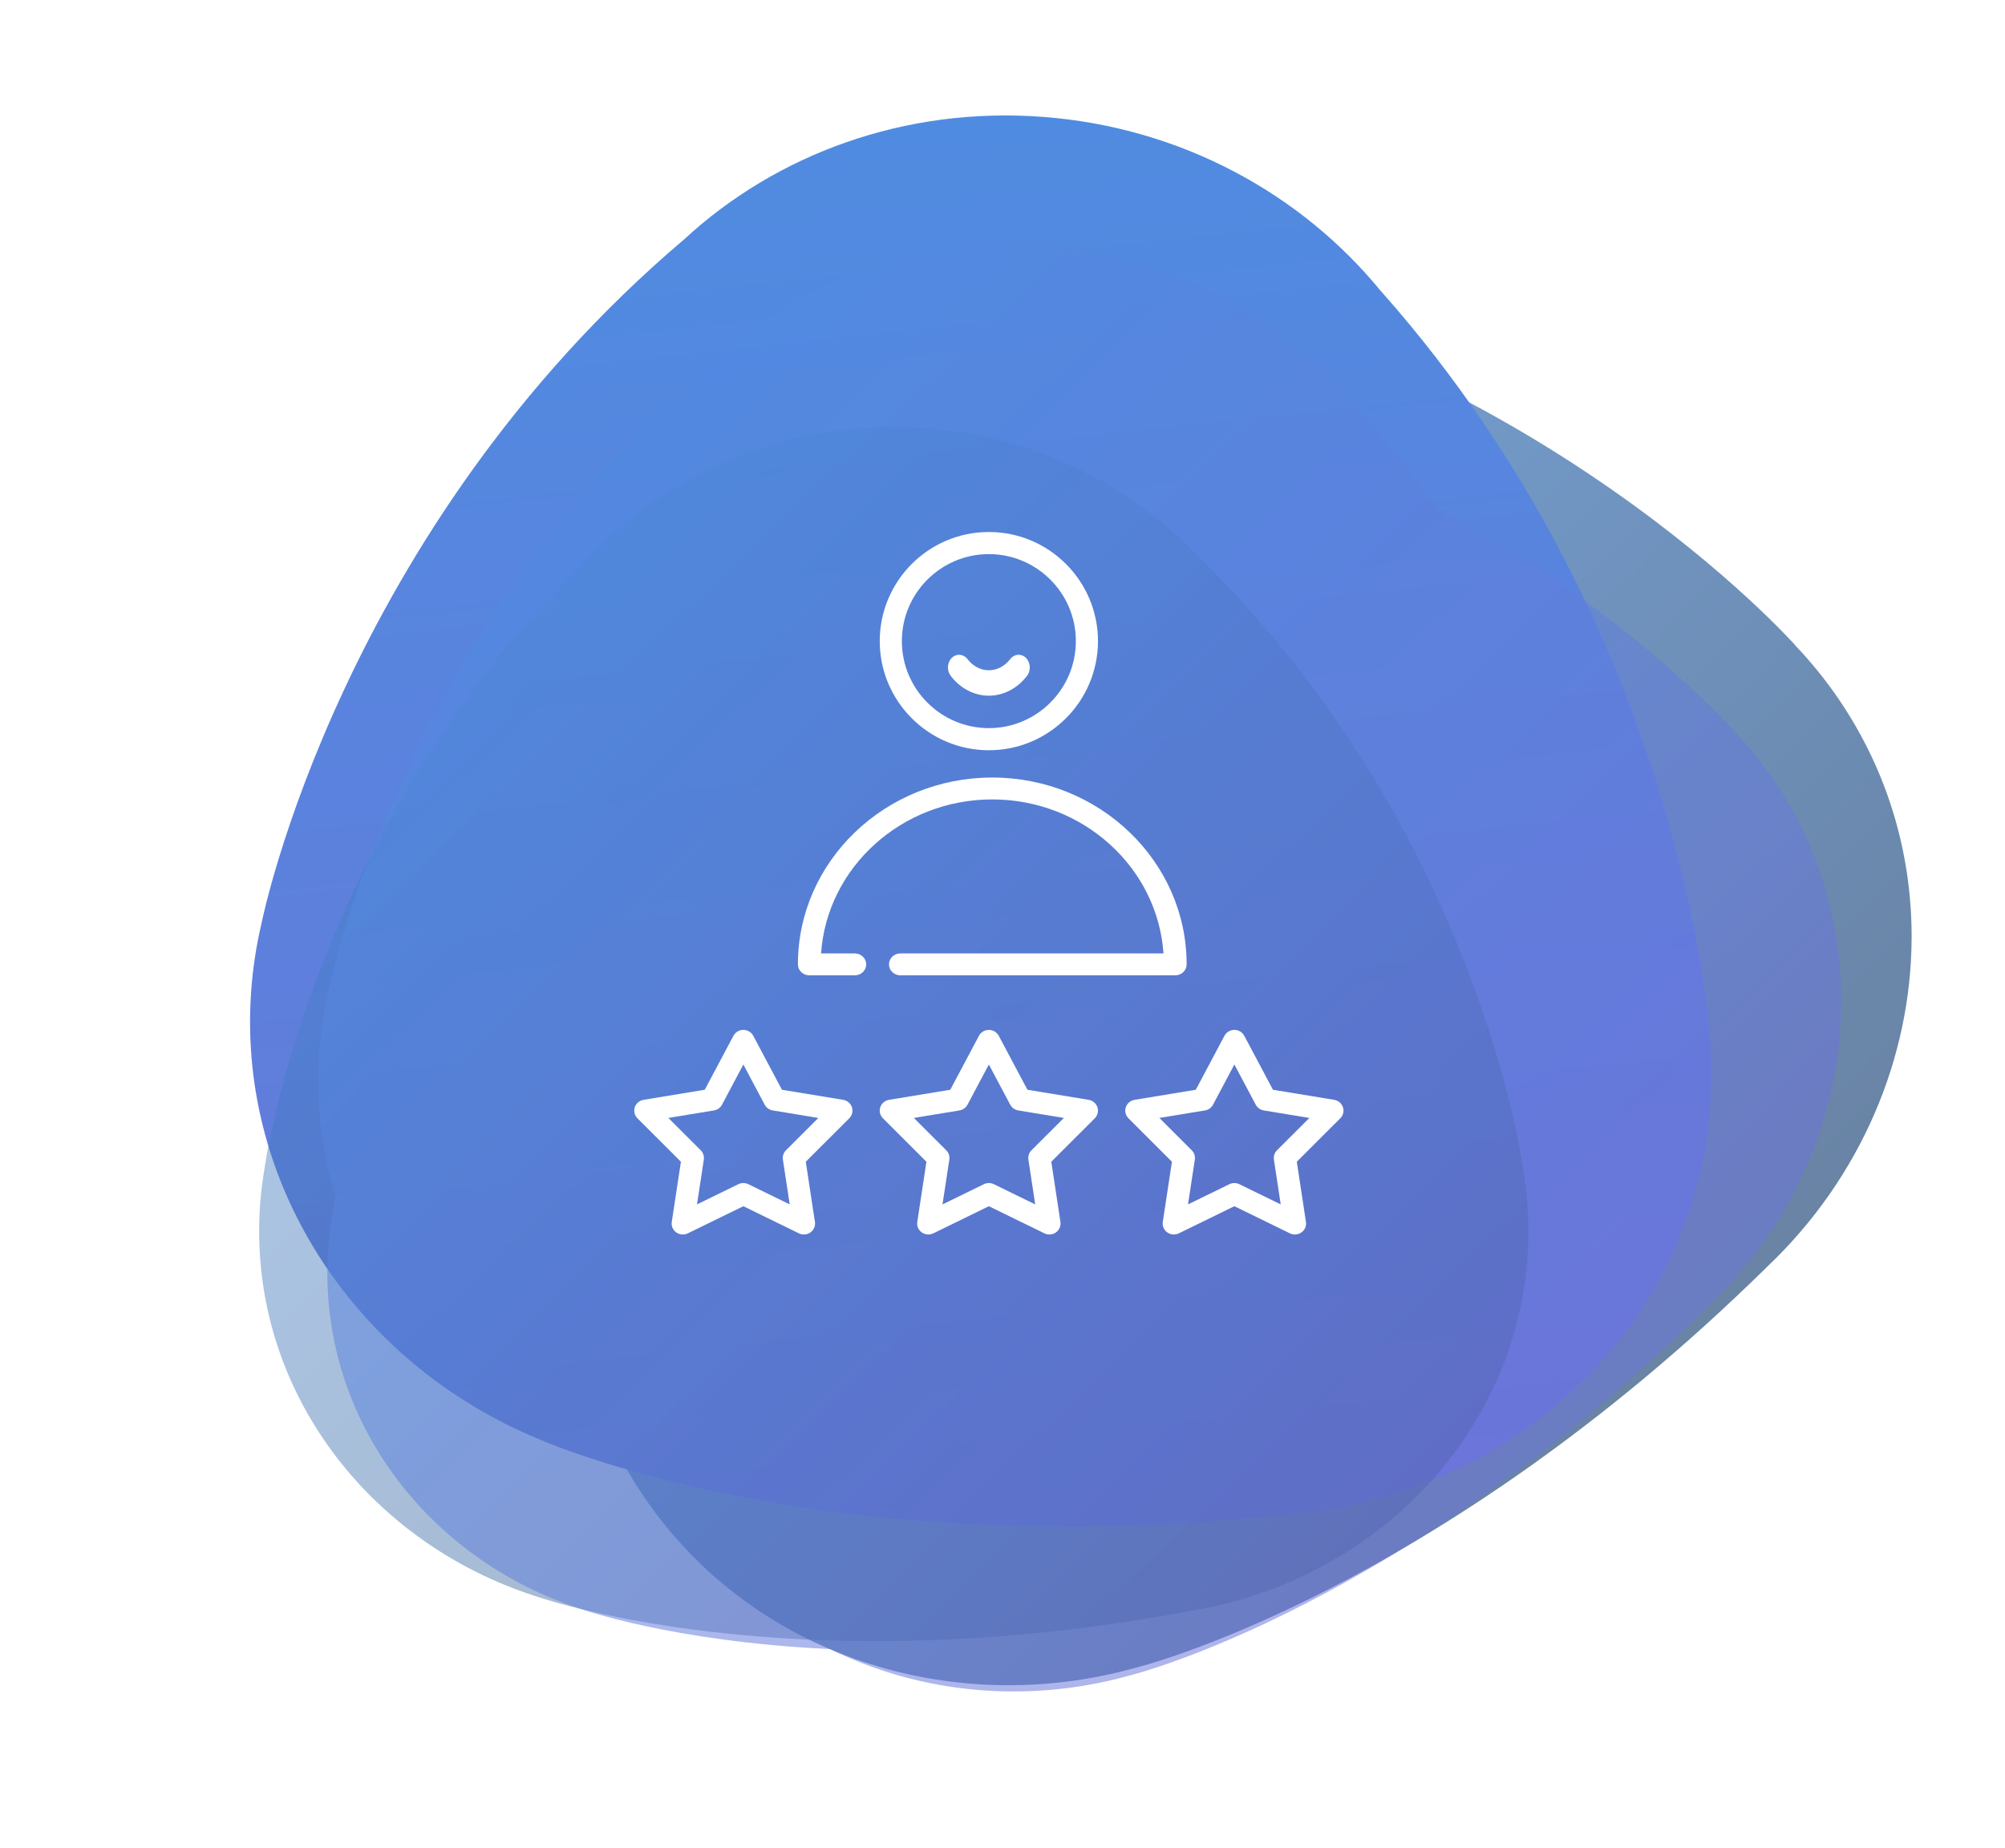
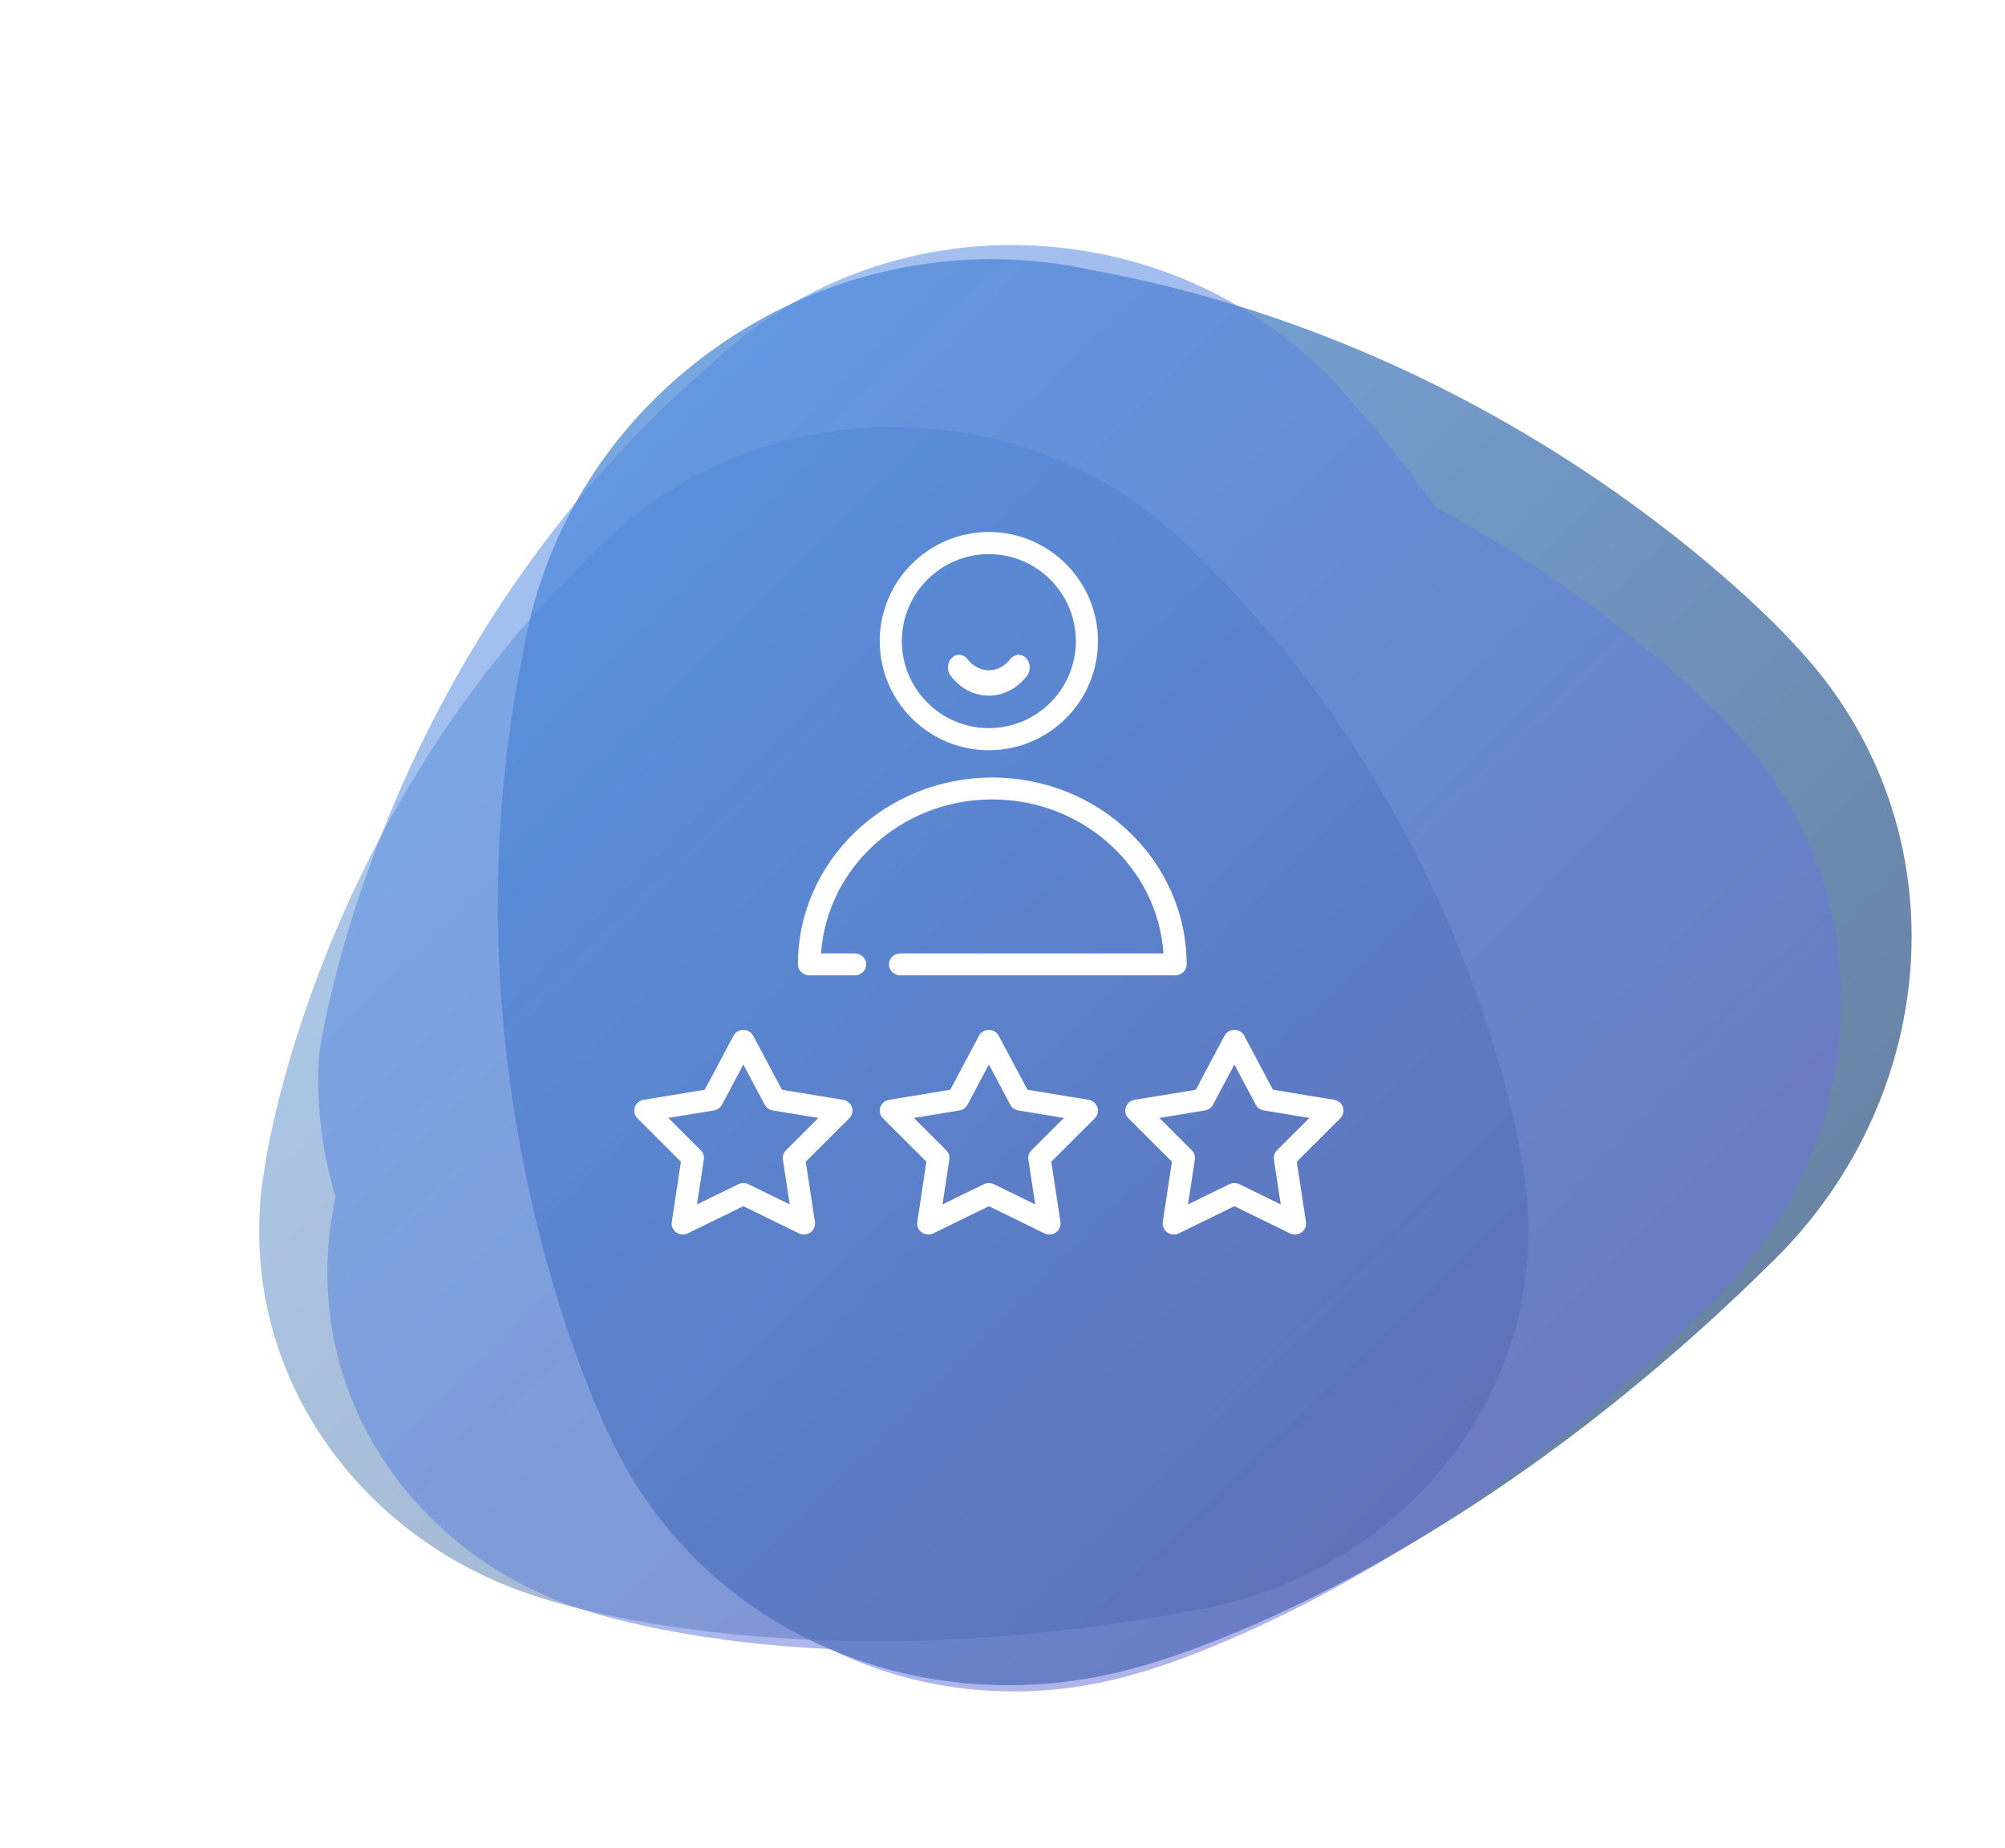
<svg xmlns="http://www.w3.org/2000/svg" width="294px" height="271px" viewBox="0 0 294 271" version="1.1">
  <title>ico-work_process_2</title>
  <desc>Created with Sketch.</desc>
  <defs>
    <linearGradient x1="0%" y1="6.24500451e-15%" x2="102%" y2="101%" id="linearGradient-1">
      <stop stop-color="#4A90E2" offset="0%" />
      <stop stop-color="#2C476A" offset="100%" />
    </linearGradient>
    <linearGradient x1="0%" y1="0%" x2="102%" y2="101%" id="linearGradient-2">
      <stop stop-color="#4A90E2" offset="0%" />
      <stop stop-color="#746DD7" offset="100%" />
    </linearGradient>
    <filter x="-13.4%" y="-14.1%" width="126.9%" height="128.3%" filterUnits="objectBoundingBox" id="filter-3">
      <feGaussianBlur stdDeviation="10" in="SourceGraphic" />
    </filter>
  </defs>
  <g id="ico-work_process_2" stroke="none" stroke-width="1" fill="none" fill-rule="evenodd">
    <g id="Group-10" transform="translate(2, -14)">
      <path d="M104.579,63.856 C87.964,74.932 77.678,91.724 74.769,109.448 C61.572,173.111 87.257,224.264 87.409,224.564 C88.809,227.61 90.474,230.58 92.418,233.442 C108.271,256.792 137.603,266.053 164.547,258.518 C164.547,258.518 208.184,247.889 257.151,199.705 L257.147,199.706 C270.862,186.688 278.25,169.106 278.307,151.501 L278.307,151.093 C278.269,139.109 274.831,127.133 267.677,116.595 C265.726,113.724 263.569,111.068 261.244,108.628 L261.281,108.647 C261.281,108.647 223.109,65.575 158.436,53.666 L158.47,53.683 C153.567,52.567 148.515,52 143.421,52 C130.154,51.999 116.595,55.845 104.579,63.856" id="Fill-1" fill="url(#linearGradient-1)" opacity="0.735" style="mix-blend-mode: darken;" />
-       <path d="M243.823,108.793 C241.837,105.868 239.64,103.163 237.27,100.678 L237.308,100.697 C237.308,100.697 198.418,56.827 132.528,44.697 L132.563,44.715 C114.556,40.617 94.6,43.785 77.658,55.077 C60.732,66.358 50.251,83.46 47.287,101.512 C33.842,166.356 60.011,218.456 60.165,218.762 C61.592,221.865 63.289,224.889 65.269,227.804 C81.42,251.587 111.304,261.02 138.755,253.345 C138.755,253.345 183.212,242.519 233.1,193.442 L233.097,193.444 C256.687,171.058 261.904,135.418 243.823,108.793" id="Fill-4" fill="url(#linearGradient-2)" style="mix-blend-mode: multiply;" transform="translate(149.051, 149.48) rotate(38) translate(-149.051, -149.48) " />
      <path d="M222.115,194.517 C222.115,191.471 221.856,188.482 221.367,185.567 L221.385,185.6 C221.385,185.6 214.857,135.567 173.488,95.387 L173.504,95.415 C162.58,83.874 146.717,76.609 129.058,76.609 C111.414,76.609 95.561,83.862 84.639,95.387 C43.393,135.45 36.782,185.304 36.743,185.596 C36.257,188.502 36,191.482 36,194.517 C36,219.285 52.847,240.327 76.285,247.94 C76.285,247.94 113.46,261.424 173.172,250.077 L173.169,250.077 C201.005,245.301 222.115,222.243 222.115,194.517" id="Fill-7" fill="url(#linearGradient-1)" opacity="0.446" style="mix-blend-mode: multiply;" />
-       <path d="M119.736,255.785 C96.347,254.696 83.013,249.846 83.013,249.846 C61.478,242.832 46,223.446 46,200.628 C46,197.831 46.236,195.086 46.683,192.409 C46.688,192.369 46.829,191.308 47.19,189.41 C45.183,182.806 44.316,175.778 44.797,168.554 C45.012,165.313 45.494,162.153 46.215,159.09 C46.276,158.78 56.791,106.084 103.161,66.613 C115.506,55.183 132.752,48.708 151.37,50.119 C170.006,51.531 186.231,60.556 196.94,73.751 L196.925,73.719 C201.182,78.539 205.032,83.444 208.512,88.363 C236.696,103.447 252.396,121.289 252.396,121.289 L252.361,121.272 C254.492,123.524 256.47,125.976 258.257,128.626 C264.814,138.353 267.965,149.408 268,160.469 L268,160.846 C267.947,177.097 261.176,193.327 248.607,205.343 L248.61,205.342 C203.731,249.82 163.737,259.631 163.737,259.631 C148.798,263.839 133.057,262.372 119.736,255.785 Z" id="Combined-Shape" fill="url(#linearGradient-2)" opacity="0.735" style="mix-blend-mode: darken;" filter="url(#filter-3)" />
+       <path d="M119.736,255.785 C96.347,254.696 83.013,249.846 83.013,249.846 C61.478,242.832 46,223.446 46,200.628 C46,197.831 46.236,195.086 46.683,192.409 C46.688,192.369 46.829,191.308 47.19,189.41 C45.183,182.806 44.316,175.778 44.797,168.554 C46.276,158.78 56.791,106.084 103.161,66.613 C115.506,55.183 132.752,48.708 151.37,50.119 C170.006,51.531 186.231,60.556 196.94,73.751 L196.925,73.719 C201.182,78.539 205.032,83.444 208.512,88.363 C236.696,103.447 252.396,121.289 252.396,121.289 L252.361,121.272 C254.492,123.524 256.47,125.976 258.257,128.626 C264.814,138.353 267.965,149.408 268,160.469 L268,160.846 C267.947,177.097 261.176,193.327 248.607,205.343 L248.61,205.342 C203.731,249.82 163.737,259.631 163.737,259.631 C148.798,263.839 133.057,262.372 119.736,255.785 Z" id="Combined-Shape" fill="url(#linearGradient-2)" opacity="0.735" style="mix-blend-mode: darken;" filter="url(#filter-3)" />
      <path d="M143,124 C134.178,124 127,116.822 127,108 C127,99.178 134.178,92 143,92 C151.822,92 159,99.178 159,108 C159,116.822 151.822,124 143,124 Z M143,95.243 C135.966,95.243 130.243,100.966 130.243,108 C130.243,115.034 135.966,120.757 143,120.757 C150.034,120.757 155.757,115.034 155.757,108 C155.757,100.966 150.034,95.243 143,95.243 Z M143.5,131.209 C130.187,131.209 119.255,141.199 118.394,153.791 L123.347,153.791 C124.269,153.791 125.016,154.509 125.016,155.395 C125.016,156.282 124.269,157 123.347,157 L116.669,157 C115.747,157 115,156.282 115,155.395 C115,140.289 127.785,128 143.5,128 C159.215,128 172,140.289 172,155.395 C172,156.282 171.253,157 170.331,157 L130.025,157 C129.103,157 128.355,156.282 128.355,155.395 C128.355,154.509 129.103,153.791 130.025,153.791 L168.606,153.791 C167.745,141.199 156.813,131.209 143.5,131.209 Z M121.635,175.255 C122.236,175.354 122.732,175.773 122.92,176.342 C123.108,176.91 122.958,177.535 122.531,177.961 L116.154,184.331 L117.496,193.159 C117.586,193.75 117.332,194.342 116.839,194.693 C116.554,194.896 116.217,195 115.877,195 C115.628,195 115.379,194.944 115.148,194.832 L107,190.853 L98.852,194.832 C98.306,195.098 97.654,195.045 97.161,194.693 C96.668,194.342 96.414,193.751 96.504,193.159 L97.846,184.331 L91.469,177.962 C91.042,177.535 90.892,176.911 91.08,176.342 C91.269,175.773 91.764,175.354 92.366,175.255 L101.342,173.778 L105.549,165.863 C105.831,165.333 106.39,165 107,165 C107.61,165 108.169,165.333 108.451,165.863 L112.658,173.778 L121.635,175.255 Z M113.249,182.653 L117.997,177.911 L111.313,176.81 C110.807,176.727 110.37,176.416 110.132,175.969 L107,170.076 L103.868,175.969 C103.631,176.416 103.194,176.727 102.688,176.81 L96.004,177.911 L100.752,182.653 C101.111,183.012 101.278,183.515 101.203,184.013 L100.204,190.586 L106.271,187.624 C106.73,187.399 107.271,187.399 107.73,187.624 L113.796,190.586 L112.798,184.013 C112.722,183.515 112.889,183.012 113.249,182.653 Z M157.634,175.255 C158.236,175.354 158.731,175.773 158.92,176.342 C159.108,176.91 158.958,177.535 158.531,177.961 L152.155,184.331 L153.496,193.159 C153.585,193.75 153.332,194.342 152.839,194.693 C152.554,194.896 152.217,195 151.877,195 C151.628,195 151.379,194.944 151.148,194.832 L143,190.853 L134.852,194.832 C134.306,195.098 133.654,195.045 133.161,194.693 C132.668,194.342 132.415,193.751 132.504,193.159 L133.845,184.331 L127.469,177.962 C127.042,177.535 126.892,176.911 127.08,176.342 C127.269,175.773 127.764,175.354 128.366,175.255 L137.342,173.778 L141.549,165.863 C141.831,165.333 142.39,165 143,165 C143.61,165 144.169,165.333 144.451,165.863 L148.658,173.778 L157.634,175.255 Z M149.248,182.653 L153.996,177.911 L147.313,176.811 C146.806,176.727 146.369,176.416 146.132,175.97 L143,170.076 L139.868,175.969 C139.631,176.416 139.194,176.727 138.687,176.81 L132.004,177.911 L136.752,182.653 C137.111,183.012 137.278,183.515 137.203,184.013 L136.204,190.586 L142.271,187.624 C142.5,187.512 142.75,187.456 143,187.456 C143.25,187.456 143.5,187.512 143.729,187.624 L149.796,190.586 L148.797,184.013 C148.722,183.515 148.889,183.012 149.248,182.653 Z M194.92,176.342 C195.108,176.911 194.958,177.535 194.531,177.961 L188.154,184.331 L189.495,193.159 C189.585,193.75 189.332,194.342 188.839,194.693 C188.554,194.896 188.216,195 187.877,195 C187.628,195 187.378,194.944 187.147,194.832 L179,190.853 L170.852,194.832 C170.306,195.098 169.654,195.045 169.161,194.693 C168.667,194.342 168.414,193.751 168.504,193.159 L169.845,184.331 L163.469,177.962 C163.042,177.535 162.892,176.911 163.08,176.342 C163.269,175.773 163.764,175.354 164.366,175.255 L173.342,173.778 L177.549,165.863 C177.831,165.333 178.39,165 179,165 C179.61,165 180.169,165.333 180.451,165.863 L184.658,173.778 L193.634,175.255 C194.236,175.354 194.731,175.773 194.92,176.342 Z M185.248,182.653 L189.997,177.911 L183.313,176.81 C182.807,176.727 182.37,176.416 182.133,175.969 L179,170.076 L175.868,175.969 C175.631,176.416 175.194,176.727 174.688,176.81 L168.004,177.911 L172.752,182.653 C173.112,183.012 173.279,183.515 173.203,184.013 L172.204,190.586 L178.271,187.624 C178.5,187.512 178.75,187.456 179,187.456 C179.25,187.456 179.5,187.512 179.73,187.624 L185.796,190.586 L184.798,184.013 C184.722,183.515 184.889,183.012 185.248,182.653 Z M143,116 C140.855,116 138.814,114.938 137.402,113.087 C136.809,112.31 136.881,111.133 137.563,110.457 C138.245,109.782 139.278,109.864 139.871,110.641 C140.662,111.678 141.803,112.272 143,112.272 C144.197,112.272 145.338,111.678 146.129,110.641 C146.722,109.864 147.755,109.782 148.437,110.457 C149.119,111.133 149.191,112.31 148.599,113.087 C147.186,114.938 145.145,116 143,116 Z" id="Combined-Shape" fill="#FFFFFF" fill-rule="nonzero" />
    </g>
  </g>
</svg>